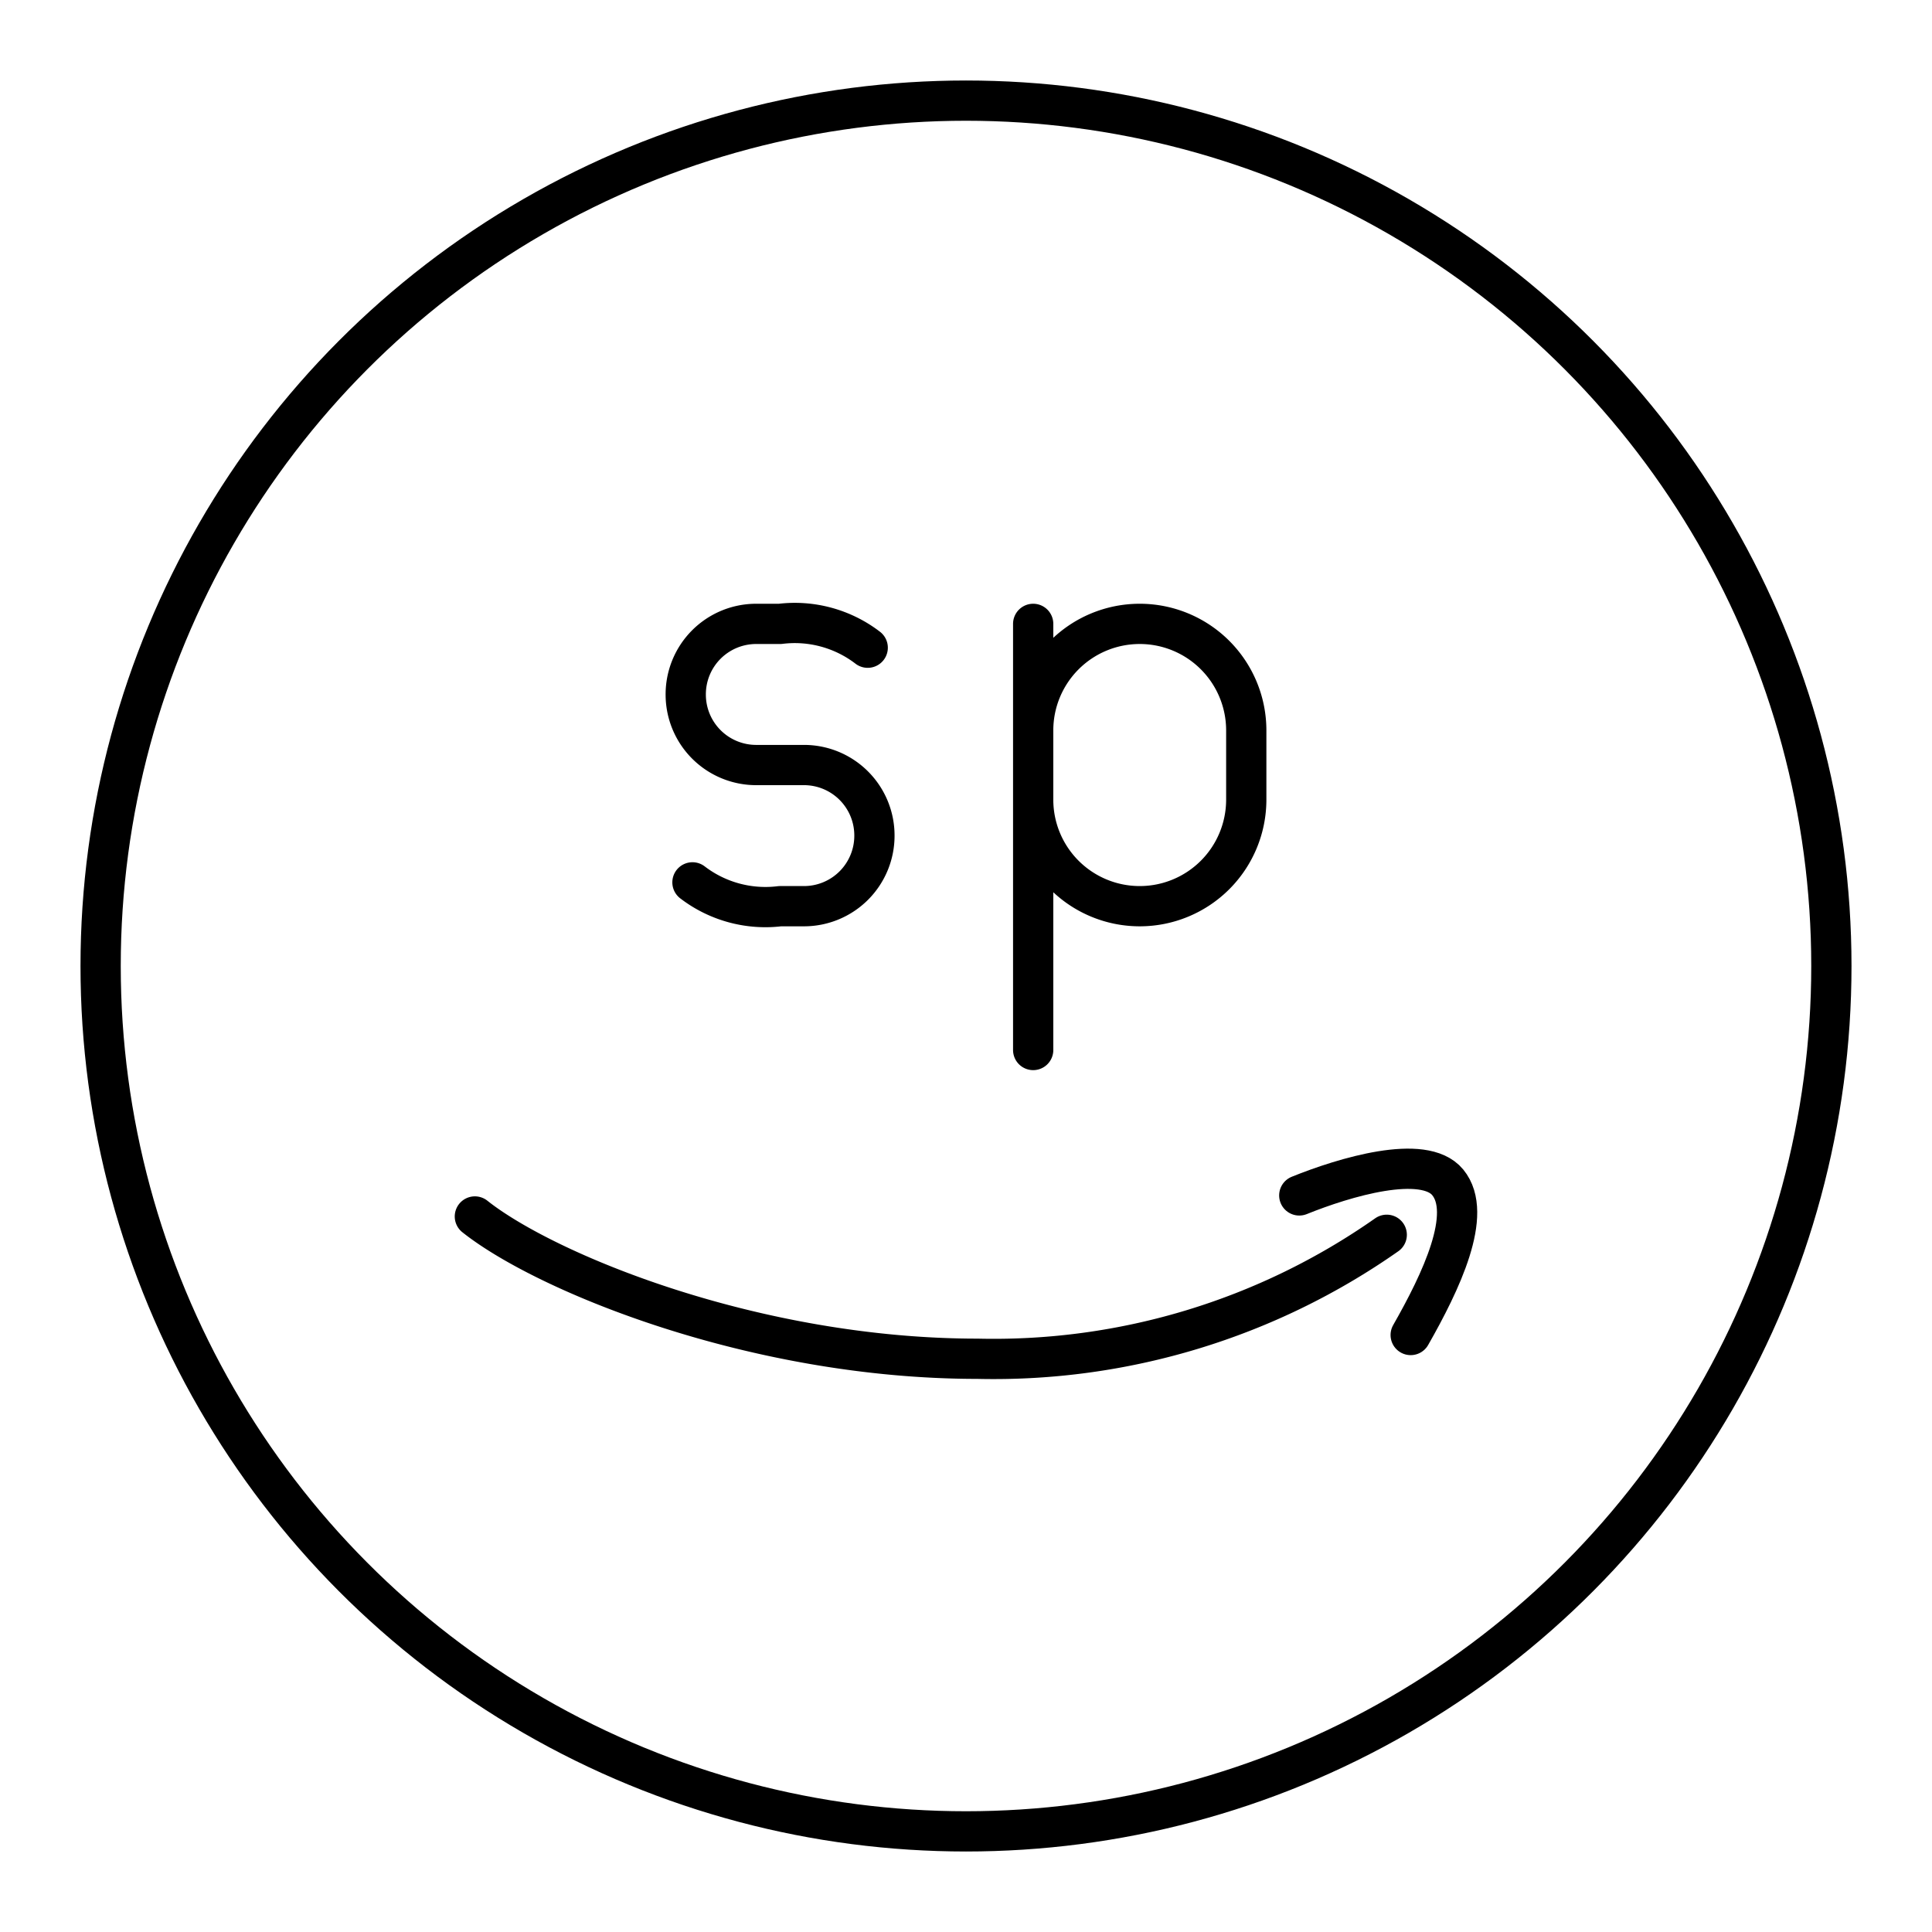
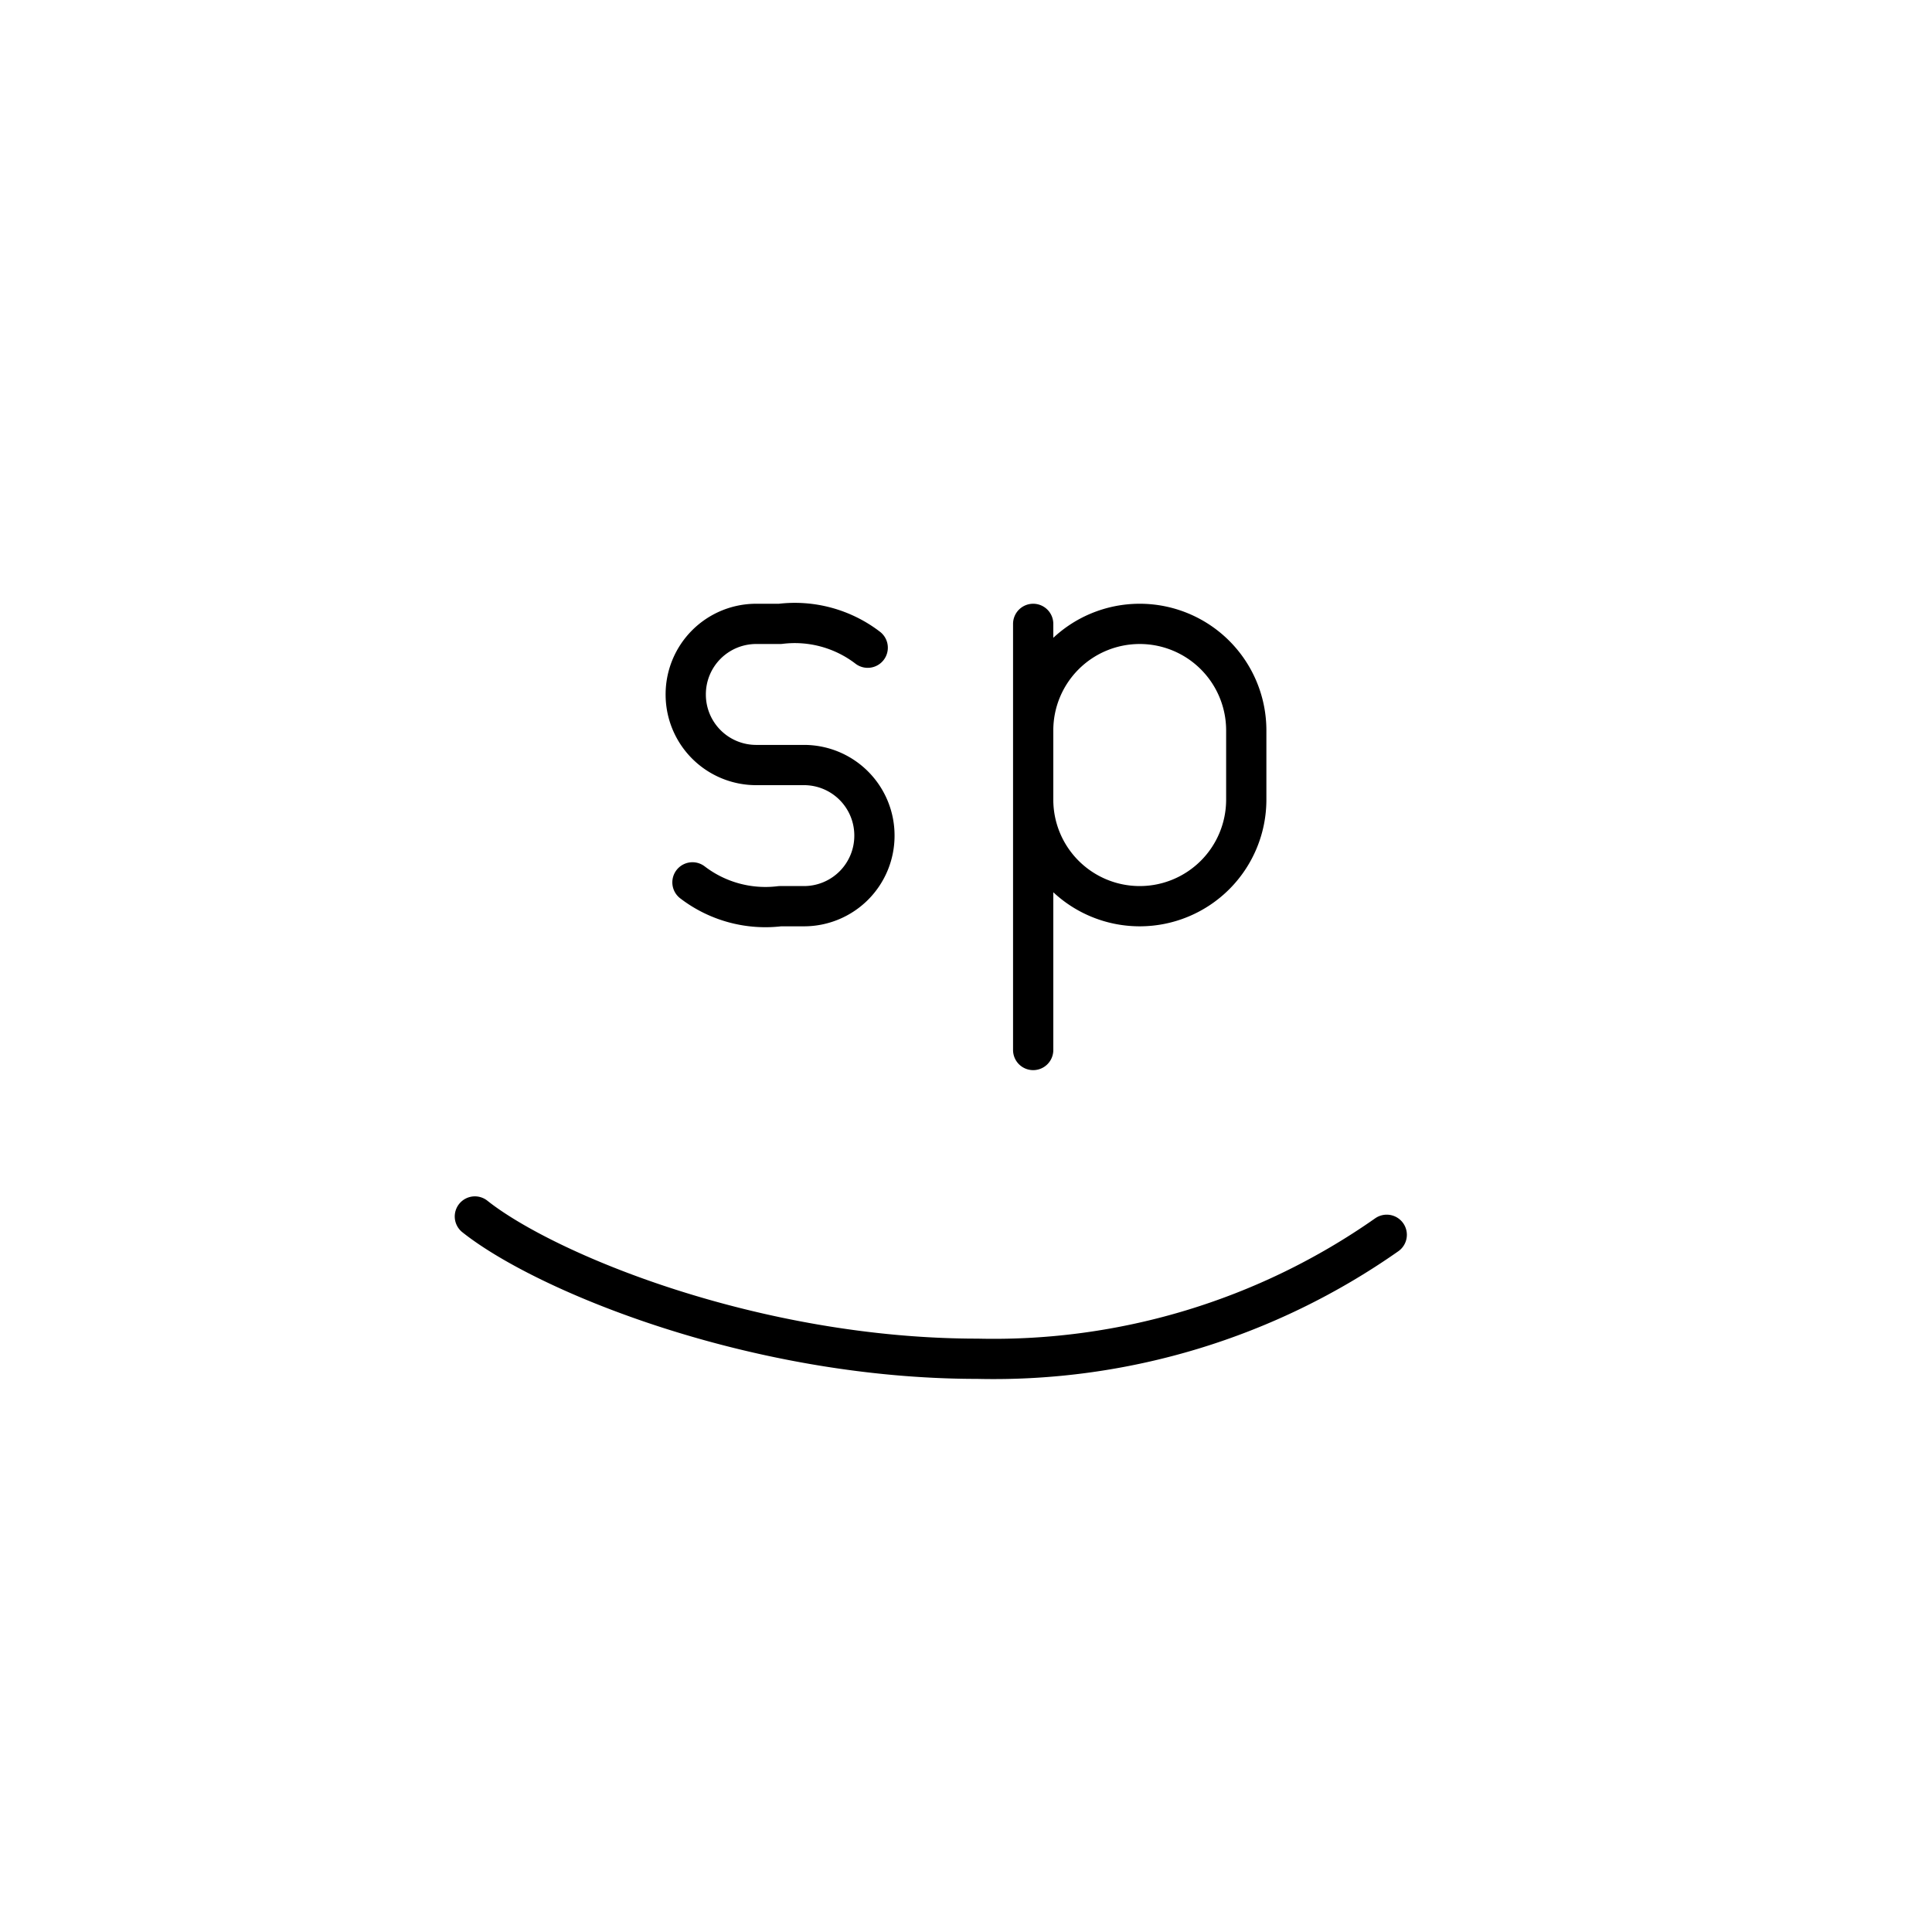
<svg xmlns="http://www.w3.org/2000/svg" width="800" height="800" viewBox="0 0 48 48">
-   <circle cx="24" cy="24" r="21.5" fill="none" stroke="currentColor" stroke-linecap="round" stroke-linejoin="round" />
-   <path fill="none" stroke="currentColor" stroke-linecap="round" stroke-linejoin="round" d="M32.28 29.7c1.113-.45 3.092-1.048 3.688-.326c.644.781-.17 2.477-.92 3.794" />
  <path fill="none" stroke="currentColor" stroke-linecap="round" stroke-linejoin="round" d="M11.798 30.223c1.759 1.397 6.954 3.535 12.488 3.535a17 17 0 0 0 10.167-3.08m-17.249-8.756a2.98 2.98 0 0 0 2.177.592h.594a1.75 1.75 0 0 0 1.75-1.753h0a1.75 1.75 0 0 0-1.75-1.754h-1.188a1.75 1.75 0 0 1-1.75-1.753h0a1.75 1.75 0 0 1 1.75-1.754h.594a2.98 2.98 0 0 1 2.177.592m4.111 3.775a2.647 2.647 0 0 0 2.647 2.647h0a2.647 2.647 0 0 0 2.647-2.647v-1.72a2.647 2.647 0 0 0-2.647-2.647h0a2.647 2.647 0 0 0-2.647 2.647m0-2.647v10.587" />
</svg>